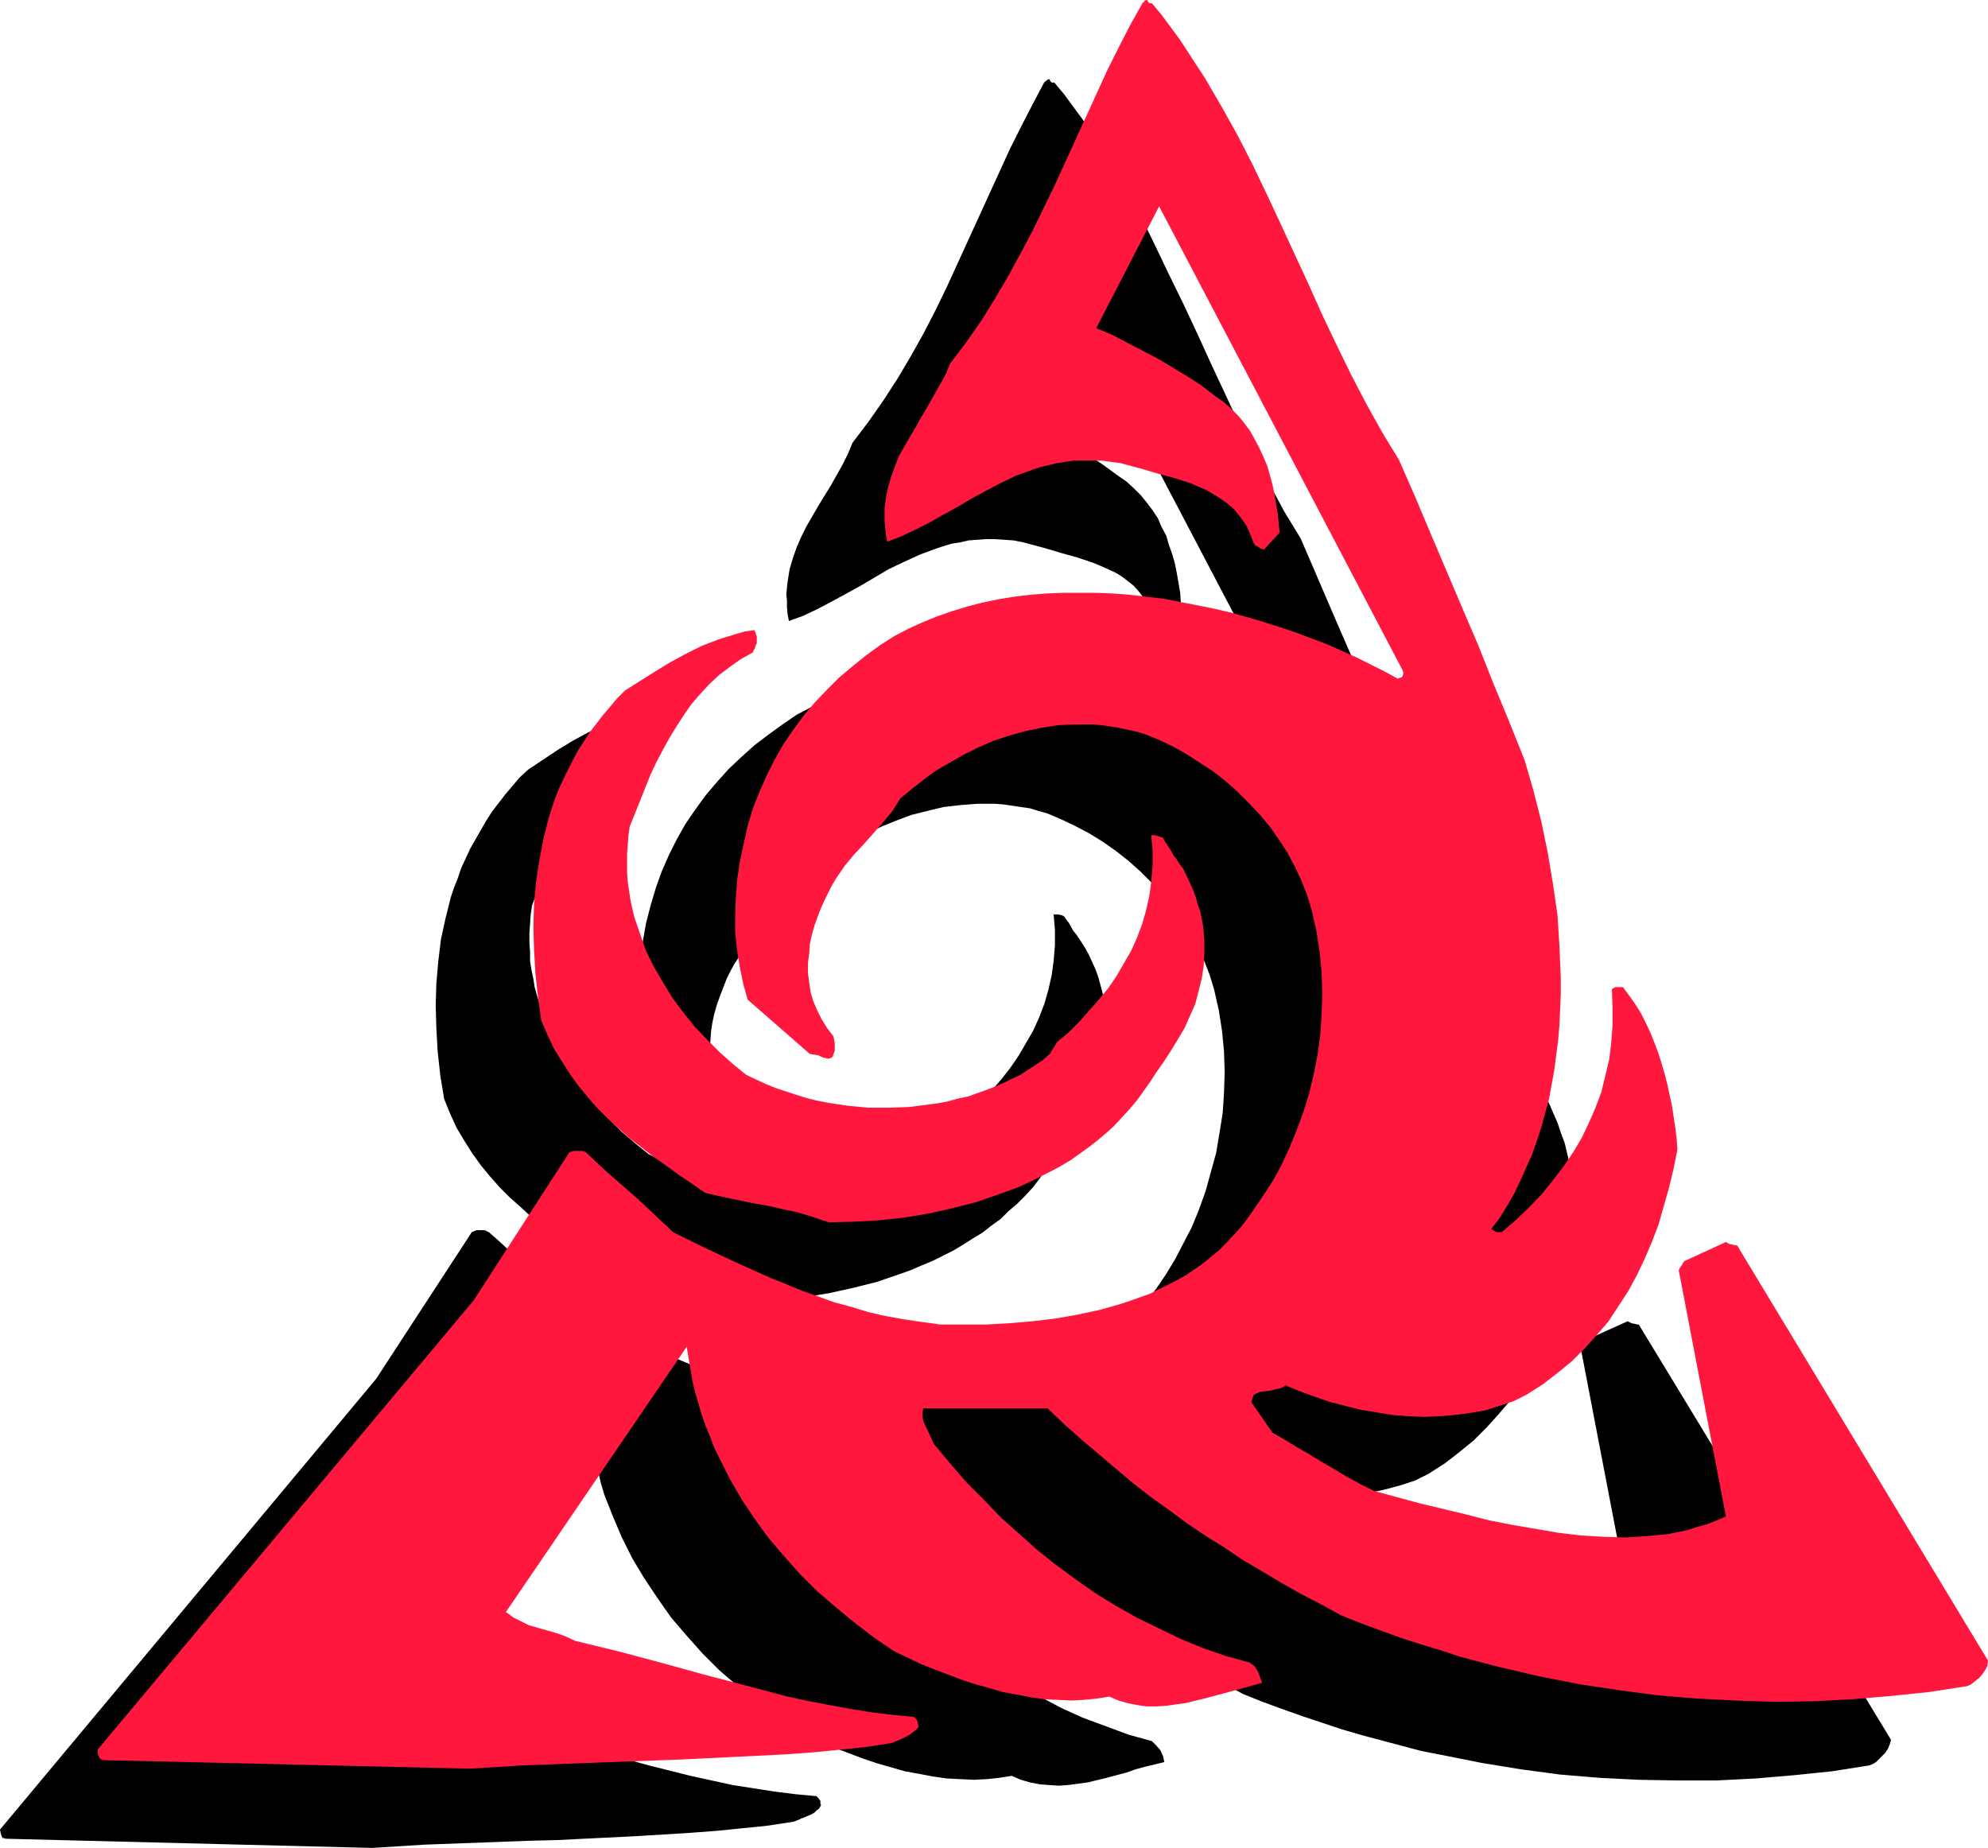
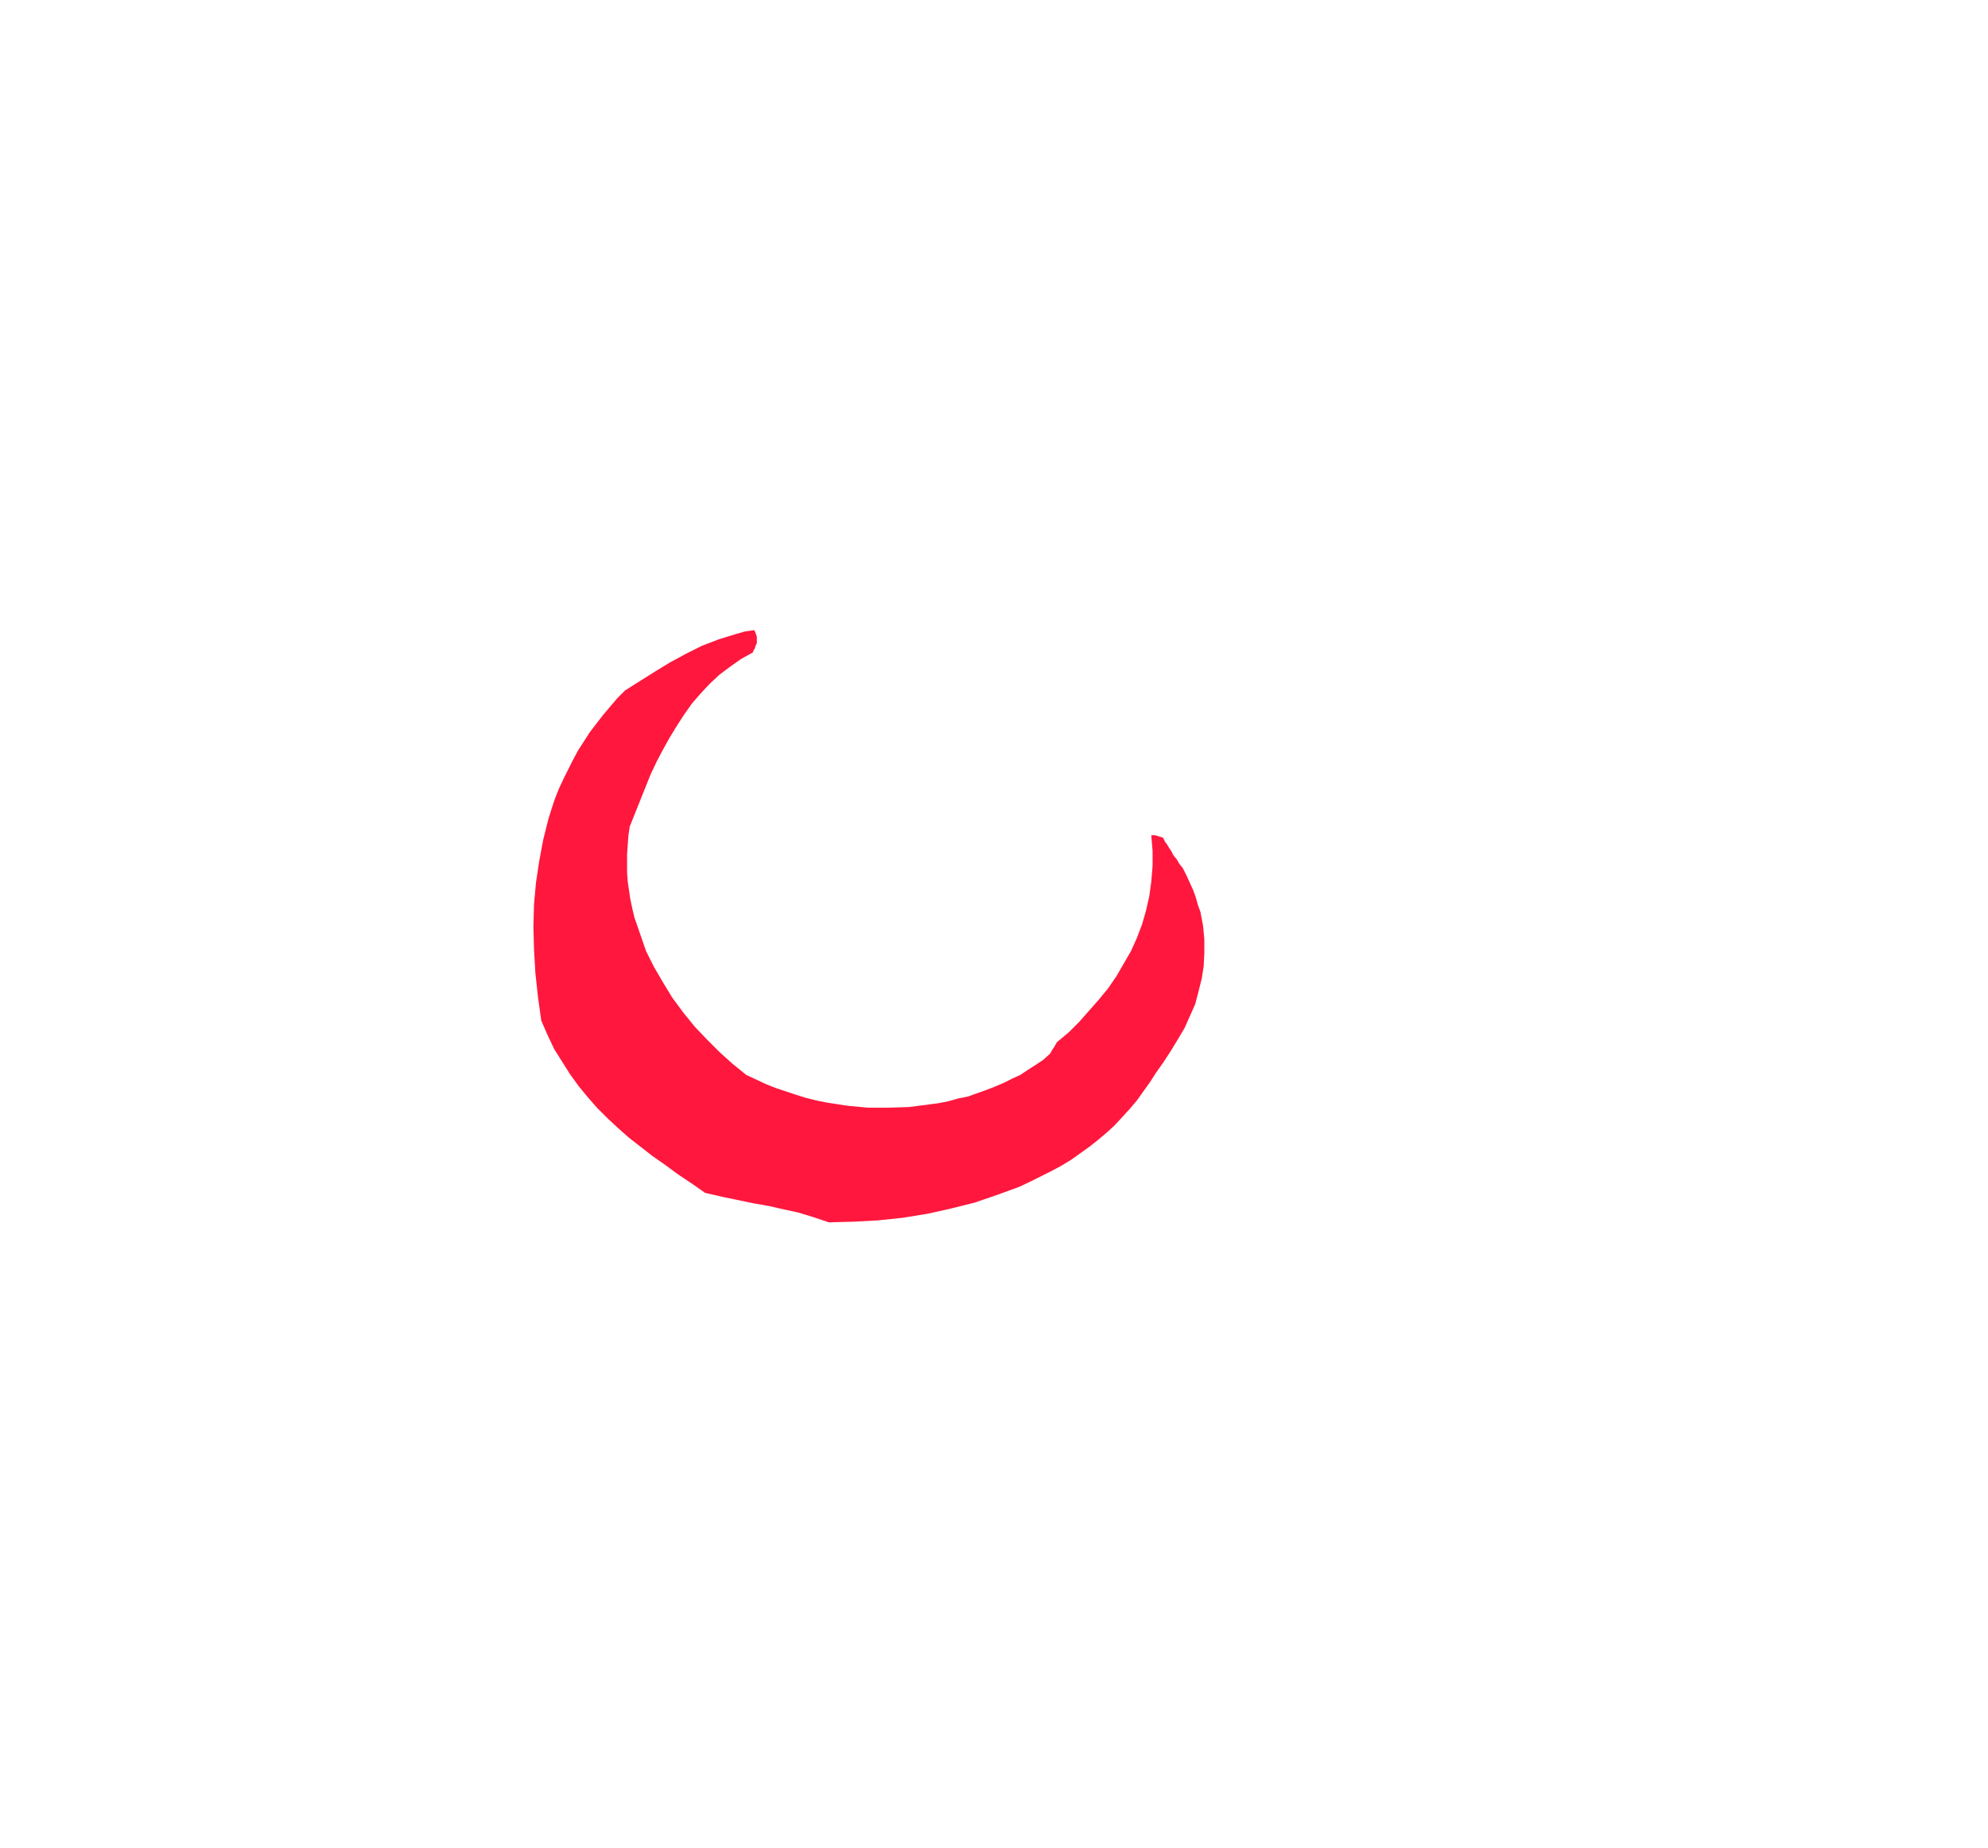
<svg xmlns="http://www.w3.org/2000/svg" xmlns:ns1="http://sodipodi.sourceforge.net/DTD/sodipodi-0.dtd" xmlns:ns2="http://www.inkscape.org/namespaces/inkscape" version="1.0" width="129.724mm" height="120.586mm" id="svg4" ns1:docname="Stroke 81.wmf">
  <ns1:namedview id="namedview4" pagecolor="#ffffff" bordercolor="#000000" borderopacity="0.25" ns2:showpageshadow="2" ns2:pageopacity="0.0" ns2:pagecheckerboard="0" ns2:deskcolor="#d1d1d1" ns2:document-units="mm" />
  <defs id="defs1">
    <pattern id="WMFhbasepattern" patternUnits="userSpaceOnUse" width="6" height="6" x="0" y="0" />
  </defs>
-   <path style="fill:#000000;fill-opacity:1;fill-rule:evenodd;stroke:none" d="m 91.789,455.759 12.928,-0.808 13.09,-0.485 13.09,-0.485 6.626,-0.162 6.464,-0.323 13.09,-0.646 13.09,-0.808 6.464,-0.485 6.464,-0.646 6.302,-0.646 6.302,-0.969 1.293,-0.485 0.646,-0.323 0.485,-0.162 1.131,-0.485 0.808,-0.323 0.808,-0.485 0.485,-0.485 0.646,-0.485 0.485,-0.808 -0.162,-0.485 v -0.646 l -0.485,-0.646 -0.485,-0.485 -5.171,-0.485 -5.171,-0.646 -5.171,-0.808 -5.171,-0.808 -5.171,-1.131 -5.171,-1.131 -10.342,-2.585 -10.504,-2.908 -10.504,-2.908 -10.504,-2.747 -10.666,-2.585 -2.262,-0.969 -2.424,-0.808 -2.262,-0.808 -2.262,-0.646 -2.262,-0.646 -1.939,-0.969 -1.939,-0.969 -1.616,-1.292 44.44,-65.432 0.485,2.747 0.485,2.908 0.485,2.908 0.808,2.747 0.646,2.747 0.808,2.747 2.101,5.331 2.262,5.331 2.586,5.17 2.909,4.847 3.232,4.847 3.394,4.847 3.878,4.524 3.878,4.362 4.202,4.201 4.525,3.877 4.686,3.877 4.686,3.716 5.171,3.393 3.07,1.616 3.232,1.292 3.394,1.454 3.394,1.292 3.394,1.292 3.394,1.131 3.394,0.969 3.394,0.969 3.555,0.646 3.394,0.646 3.394,0.485 3.394,0.162 3.232,0.162 3.232,-0.162 3.07,-0.323 3.07,-0.485 2.262,0.969 2.262,0.646 2.424,0.485 2.262,0.162 2.424,0.162 2.262,-0.162 2.424,-0.323 2.424,-0.323 4.686,-1.131 4.848,-1.292 2.262,-0.808 2.424,-0.646 4.686,-1.131 -0.323,-1.454 -0.646,-1.454 -0.97,-1.131 -1.131,-1.131 -5.818,-1.616 -5.656,-2.1 -5.656,-2.1 -5.333,-2.423 -5.171,-2.747 -5.171,-2.908 -5.01,-3.07 -5.01,-3.393 -4.686,-3.554 -4.686,-3.716 -4.686,-3.877 -4.363,-4.039 -4.363,-4.362 -4.202,-4.362 -4.04,-4.685 -4.04,-4.685 -1.131,-2.585 -0.97,-2.262 -0.485,-1.131 -0.162,-0.969 v -0.969 l 0.162,-0.969 h 30.704 l 4.202,3.877 4.202,3.716 4.202,3.716 4.202,3.554 4.363,3.554 4.363,3.393 4.363,3.231 4.363,3.07 4.525,3.07 4.525,3.07 4.686,2.908 4.686,2.908 4.686,2.747 4.848,2.747 5.01,2.585 5.01,2.747 4.848,1.939 4.848,1.777 5.01,1.777 4.848,1.616 4.848,1.616 5.01,1.454 4.848,1.292 4.848,1.292 4.848,1.292 5.01,0.969 9.696,1.939 9.858,1.616 9.696,1.292 9.696,0.808 9.696,0.485 9.696,0.162 h 9.534 l 9.534,-0.485 9.534,-0.808 9.373,-0.969 9.211,-1.454 0.808,-0.323 0.808,-0.485 0.646,-0.646 0.808,-0.808 0.808,-0.808 0.646,-0.969 0.485,-1.131 0.323,-1.131 -62.216,-102.429 v 0 h -0.323 l -0.646,-0.162 -0.808,-0.162 -0.97,-0.485 -10.019,4.524 -0.323,0.485 -0.485,0.646 -0.323,0.646 -0.323,0.808 11.635,60.585 -2.262,0.969 -2.424,0.969 -2.424,0.808 -2.424,0.485 -2.424,0.646 -2.586,0.485 -2.424,0.323 -2.586,0.162 -2.747,0.162 -2.586,0.162 -5.333,-0.162 -5.494,-0.323 -5.656,-0.646 -5.656,-0.969 -5.494,-0.969 -5.818,-1.292 -5.656,-1.292 -11.474,-2.908 -5.656,-1.454 -5.494,-1.616 -3.555,-1.777 -3.394,-1.777 -3.232,-1.777 -3.07,-1.939 -2.909,-1.777 -3.07,-1.777 -3.07,-1.777 -3.07,-1.777 -4.848,-7.27 v -0.808 l 0.162,-0.485 0.162,-0.485 0.485,-0.323 0.323,-0.162 0.646,-0.323 1.131,-0.162 1.454,-0.162 1.454,-0.323 1.293,-0.323 0.646,-0.323 0.485,-0.485 3.555,1.454 3.555,1.454 3.717,1.131 3.717,0.969 3.878,0.969 3.878,0.646 3.878,0.646 4.04,0.323 3.878,0.162 3.878,-0.162 3.878,-0.162 3.717,-0.485 3.555,-0.808 3.555,-0.969 3.394,-1.131 3.232,-1.616 4.04,-2.585 3.555,-2.747 3.555,-2.908 3.232,-3.231 2.909,-3.231 2.909,-3.393 2.424,-3.716 2.424,-3.716 2.101,-3.877 1.939,-4.039 1.778,-4.201 1.616,-4.201 1.293,-4.524 1.293,-4.524 1.131,-4.685 0.97,-4.847 -0.162,-2.585 -0.162,-2.585 -0.485,-2.585 -0.323,-2.747 -1.131,-5.331 -0.646,-2.585 -0.646,-2.747 -0.97,-2.585 -0.808,-2.423 -1.131,-2.585 -0.97,-2.262 -1.293,-2.423 -1.293,-2.1 -1.293,-2.1 -1.454,-1.939 -0.808,-0.485 h -0.808 -0.808 l -0.646,0.485 0.162,4.524 -0.162,4.362 -0.162,4.362 -0.646,4.039 -0.808,4.201 -1.131,3.877 -1.293,3.877 -1.616,3.716 -1.939,3.716 -2.101,3.554 -2.262,3.554 -2.747,3.393 -2.747,3.393 -3.07,3.231 -3.232,3.07 -3.555,3.07 h -0.646 -0.646 l -0.485,-0.323 -0.646,-0.485 1.939,-2.747 1.939,-2.908 1.616,-3.07 1.616,-3.07 1.454,-3.231 1.293,-3.231 1.293,-3.231 1.131,-3.393 0.97,-3.554 0.808,-3.554 0.808,-3.554 0.485,-3.554 0.485,-3.716 0.485,-3.716 0.323,-3.716 0.162,-3.877 0.162,-3.877 v -3.877 l -0.162,-3.716 -0.162,-4.039 -0.646,-7.755 -0.97,-7.755 -1.293,-7.916 -1.454,-7.593 -1.939,-7.593 -2.262,-7.432 -3.878,-9.532 -3.878,-9.532 -7.595,-18.418 -7.918,-18.256 -3.878,-9.047 -4.04,-9.37 -4.04,-6.624 -3.717,-6.947 -3.717,-7.109 -3.555,-7.27 -6.949,-14.863 -3.394,-7.432 -3.555,-7.593 -3.555,-7.27 -3.555,-7.432 -3.555,-7.27 -3.878,-6.947 -3.878,-6.947 -2.101,-3.231 -2.101,-3.231 -2.262,-3.231 -2.262,-3.07 -2.262,-3.07 -2.424,-2.908 h -0.323 -0.323 l -0.162,-0.162 -0.162,-0.162 -0.162,-0.323 v -0.162 h -0.162 l -0.485,0.162 -0.323,0.323 -0.323,0.162 -2.909,5.493 -2.909,5.655 -2.747,5.493 -2.586,5.655 -10.342,22.618 -2.586,5.655 -2.747,5.655 -2.909,5.655 -3.07,5.493 -3.232,5.493 -3.555,5.493 -3.717,5.331 -4.04,5.331 -1.131,2.747 -1.293,2.585 -2.909,5.17 -3.07,5.008 -2.909,5.008 -1.293,2.585 -1.131,2.585 -0.97,2.747 -0.808,2.747 -0.485,3.07 -0.162,1.454 -0.162,1.616 0.162,1.616 v 1.616 l 0.162,1.777 0.323,1.616 3.555,-1.292 3.394,-1.616 3.394,-1.777 3.555,-1.939 3.555,-1.939 3.555,-2.1 3.555,-2.1 3.717,-1.777 3.878,-1.777 3.878,-1.454 1.939,-0.646 2.101,-0.646 2.101,-0.323 2.101,-0.485 2.101,-0.162 2.262,-0.162 h 2.101 l 2.424,0.162 2.262,0.162 2.424,0.485 2.424,0.646 2.424,0.646 4.363,1.292 4.04,1.131 3.878,1.292 1.939,0.808 1.778,0.808 1.778,0.808 1.616,0.969 1.454,1.131 1.454,1.131 1.293,1.454 1.131,1.454 1.131,1.616 0.97,1.777 0.485,1.131 0.323,0.969 0.162,0.323 0.162,0.323 v 0.162 l 0.162,0.162 v 0 l 0.162,0.323 0.323,0.162 0.808,0.485 0.485,0.162 0.646,0.162 3.555,-4.362 -0.323,-4.685 -0.808,-4.685 -0.485,-2.423 -0.646,-2.262 -0.808,-2.262 -0.646,-2.262 -1.131,-2.1 -0.97,-2.262 -1.293,-1.939 -1.454,-1.939 -1.454,-1.777 -1.778,-1.777 -1.778,-1.616 -2.101,-1.454 -3.555,-2.585 -3.555,-2.423 -3.717,-2.262 -3.717,-2.1 -3.555,-1.939 -3.717,-1.939 -7.595,-3.554 15.514,-30.05 60.115,114.546 v 0.485 0.646 l -0.323,0.323 -0.162,0.162 -0.323,0.162 -0.485,0.162 -3.394,-1.777 -3.394,-1.777 -3.555,-1.777 -3.717,-1.616 -3.717,-1.616 -3.878,-1.454 -3.717,-1.454 -3.878,-1.292 -4.04,-1.292 -4.04,-1.131 -4.04,-1.131 -4.04,-0.969 -4.04,-0.808 -8.403,-1.616 -4.04,-0.485 -4.202,-0.485 -4.202,-0.323 -4.04,-0.162 h -4.202 -4.04 l -4.04,0.162 -4.04,0.323 -4.04,0.485 -3.878,0.646 -3.878,0.808 -3.878,0.969 -3.717,0.969 -3.555,1.292 -3.555,1.454 -3.555,1.616 -3.394,1.777 -3.555,2.423 -3.555,2.585 -3.394,2.585 -3.232,2.908 -3.07,2.908 -2.909,3.231 -2.747,3.231 -2.586,3.554 -2.424,3.554 -2.101,3.716 -1.939,3.877 -1.778,4.039 -1.454,4.039 -1.293,4.362 -1.131,4.362 -0.808,4.524 -0.646,4.362 -0.485,4.524 -0.162,4.201 0.162,4.362 0.323,4.201 0.646,4.201 0.808,4.039 1.293,4.039 15.352,13.571 h 0.97 l 0.97,0.162 1.131,0.323 1.131,0.485 h 0.485 l 0.323,-0.162 0.485,-0.323 0.323,-0.646 0.162,-0.808 v -0.969 -0.808 l -0.162,-1.777 -1.778,-2.1 -1.293,-2.1 -1.131,-2.262 -0.97,-2.262 -0.646,-2.262 -0.323,-2.423 -0.323,-2.262 v -2.423 l 0.162,-2.423 0.323,-2.262 0.485,-2.262 0.646,-2.262 0.808,-2.262 0.808,-2.1 0.808,-2.1 0.97,-1.939 0.97,-1.777 0.97,-1.454 2.101,-3.07 2.262,-2.747 2.424,-2.747 4.686,-5.331 2.262,-2.908 2.101,-2.908 2.909,-2.423 2.909,-2.262 3.07,-2.262 3.394,-1.939 3.394,-1.939 3.717,-1.777 3.555,-1.454 3.878,-1.454 3.878,-0.969 4.04,-0.969 4.202,-0.485 4.202,-0.323 h 4.202 l 2.101,0.162 2.262,0.323 2.101,0.323 2.262,0.323 2.101,0.646 2.262,0.646 3.394,1.454 3.394,1.616 3.394,1.777 3.394,2.1 3.232,2.262 3.07,2.423 2.909,2.585 2.747,2.747 2.586,2.908 2.586,2.908 2.262,3.231 2.101,3.231 1.778,3.393 1.616,3.393 1.454,3.716 1.131,3.716 1.131,5.008 0.808,5.17 0.485,5.008 0.162,5.17 -0.162,5.008 -0.323,5.008 -0.808,5.008 -0.808,4.847 -1.293,4.685 -1.293,4.685 -1.616,4.524 -1.778,4.362 -2.101,4.039 -2.101,4.039 -2.262,3.716 -2.424,3.554 -1.616,2.1 -1.616,2.1 -1.616,1.939 -1.778,1.939 -1.778,1.777 -1.939,1.616 -1.939,1.616 -2.101,1.454 -2.101,1.292 -2.262,1.292 -2.262,1.292 -2.262,1.131 -2.424,0.969 -2.262,0.969 -2.586,0.969 -2.424,0.808 -5.171,1.454 -5.333,1.131 -5.494,0.808 -5.494,0.808 -5.656,0.323 -5.818,0.323 -5.656,0.162 h -5.818 l -4.525,-0.646 -4.525,-0.646 -4.363,-0.969 -4.363,-0.969 -4.04,-1.131 -4.202,-1.292 -4.04,-1.292 -4.04,-1.454 -4.04,-1.616 -3.878,-1.616 -7.918,-3.554 -7.757,-3.716 -7.918,-3.877 -1.616,-1.454 -1.616,-1.454 -2.909,-2.747 -2.747,-2.585 -2.586,-2.262 -5.01,-4.524 -2.424,-2.262 -2.586,-2.262 -0.97,-0.485 h -0.97 -1.131 l -1.131,0.485 L 92.758,340.083 0,451.236 l 0.162,0.808 0.162,0.646 0.323,0.646 h 0.323 l 0.485,0.162 z" id="path1" />
-   <path style="fill:#000000;fill-opacity:1;fill-rule:evenodd;stroke:none" d="m 180.345,321.019 6.141,-0.162 5.979,-0.323 6.141,-0.646 5.979,-0.969 5.818,-1.292 5.818,-1.454 5.656,-1.939 2.747,-0.969 2.586,-1.131 2.747,-1.131 2.586,-1.292 2.586,-1.292 2.424,-1.454 2.262,-1.454 2.424,-1.454 2.262,-1.777 2.262,-1.616 1.939,-1.939 2.101,-1.777 1.939,-1.939 1.939,-2.1 1.616,-2.1 1.616,-2.262 1.616,-2.262 1.454,-2.423 1.939,-2.585 1.778,-2.747 1.778,-2.747 1.616,-2.908 1.293,-2.908 1.131,-2.908 1.131,-3.07 0.646,-3.07 0.485,-3.231 0.323,-3.231 -0.162,-3.231 -0.323,-3.393 -0.808,-3.393 -0.485,-1.777 -0.485,-1.777 -0.646,-1.777 -0.808,-1.777 -0.808,-1.777 -0.97,-1.777 -1.454,-2.262 -0.646,-0.969 -0.808,-0.969 -0.97,-1.777 -0.485,-0.646 -0.485,-0.646 -0.162,-0.323 -0.162,-0.162 -0.646,-0.323 -0.808,-0.162 h -1.131 l 0.323,3.877 v 3.716 l -0.323,3.877 -0.485,3.554 -0.808,3.554 -0.97,3.393 -1.293,3.393 -1.454,3.231 -1.778,3.07 -1.778,3.07 -2.101,3.07 -2.262,2.908 -2.424,2.747 -2.586,2.747 -2.586,2.423 -2.909,2.585 -0.646,0.969 -0.485,0.969 -0.162,0.323 -0.323,0.323 v 0.162 0.162 l -1.778,1.292 -1.778,1.292 -1.939,1.292 -1.939,1.131 -1.939,0.969 -2.101,0.969 -2.101,0.969 -2.101,0.808 -2.262,0.808 -2.424,0.808 -2.262,0.646 -2.262,0.485 -2.424,0.485 -2.424,0.323 -5.01,0.646 -5.01,0.162 h -5.171 l -5.01,-0.485 -5.171,-0.808 -2.586,-0.485 -2.424,-0.646 -2.586,-0.646 -2.586,-0.808 -2.424,-0.969 -2.424,-0.969 -2.424,-1.131 -2.262,-1.131 -3.394,-2.747 -3.394,-2.908 -3.07,-3.07 -2.909,-3.231 -2.909,-3.554 -2.586,-3.554 -2.424,-3.716 -2.101,-3.877 -1.939,-4.039 -1.454,-4.039 -1.293,-4.201 -0.646,-2.262 -0.323,-2.1 -0.485,-2.262 -0.323,-2.1 v -2.262 l -0.162,-2.262 v -2.262 l 0.162,-2.423 0.162,-2.262 0.323,-2.262 2.586,-6.462 2.586,-6.301 1.454,-3.07 1.616,-3.07 1.616,-2.908 1.616,-2.908 1.939,-2.908 1.939,-2.585 2.101,-2.423 2.262,-2.423 2.424,-2.262 2.424,-2.1 2.747,-1.939 2.909,-1.616 0.323,-0.323 0.162,-0.485 0.323,-0.646 0.162,-0.808 v -0.808 -0.808 l -0.162,-0.808 -0.485,-0.808 -2.262,0.485 -2.101,0.485 -2.262,0.646 -2.101,0.646 -4.04,1.777 -3.878,1.777 -3.878,2.1 -3.717,2.262 -7.272,4.847 -2.101,1.939 -1.778,2.1 -1.778,2.1 -1.616,2.1 -1.616,2.1 -1.454,2.262 -1.293,2.262 -1.293,2.262 -1.293,2.262 -1.131,2.423 -1.131,2.423 -0.808,2.423 -0.97,2.423 -0.808,2.423 -0.646,2.585 -0.646,2.585 -1.131,5.17 -0.646,5.331 -0.485,5.493 -0.162,5.493 0.162,5.655 0.323,5.655 0.646,5.978 0.97,5.816 1.454,3.554 1.616,3.554 1.939,3.231 1.939,3.07 2.101,2.908 2.262,2.747 2.424,2.747 2.424,2.423 2.747,2.423 2.586,2.423 2.909,2.423 2.909,2.262 3.07,2.262 3.232,2.262 3.232,2.1 3.394,2.262 4.04,0.969 4.04,0.808 3.878,0.808 3.717,0.646 3.717,0.808 3.717,0.808 3.717,1.131 z" id="path2" />
-   <path style="fill:#ff173d;fill-opacity:1;fill-rule:evenodd;stroke:none" d="m 115.867,436.211 12.928,-0.808 13.09,-0.485 13.09,-0.485 13.09,-0.485 13.251,-0.646 12.928,-0.646 6.464,-0.485 6.464,-0.646 6.302,-0.646 6.302,-0.969 1.293,-0.485 1.131,-0.485 0.97,-0.485 0.97,-0.485 0.646,-0.485 0.646,-0.485 0.646,-0.485 0.485,-0.646 -0.162,-0.646 -0.162,-0.808 -0.323,-0.485 -0.485,-0.485 -5.171,-0.485 -5.333,-0.646 -5.01,-0.808 -5.333,-0.969 -5.01,-0.969 -5.333,-1.131 -10.342,-2.747 -10.504,-2.747 -10.504,-2.908 -10.342,-2.747 -10.666,-2.585 -2.424,-1.131 -2.262,-0.808 -2.262,-0.646 -1.131,-0.323 -1.131,-0.323 -2.262,-0.646 -1.939,-0.969 -1.939,-0.969 -0.808,-0.646 -0.97,-0.646 44.602,-65.432 0.485,2.908 0.485,2.747 0.485,2.908 0.646,2.747 0.808,2.747 0.808,2.747 0.97,2.747 1.131,2.747 0.97,2.585 1.293,2.585 1.293,2.585 1.293,2.585 2.909,5.008 3.232,4.847 3.394,4.685 3.878,4.524 3.878,4.362 4.202,4.201 4.525,3.877 4.686,3.877 4.848,3.716 5.01,3.393 6.464,3.07 3.232,1.292 3.394,1.292 3.394,1.292 3.394,1.131 3.555,0.969 3.232,0.969 3.555,0.646 3.394,0.646 3.394,0.485 3.232,0.162 3.394,0.162 3.07,-0.162 3.232,-0.323 3.07,-0.485 2.262,0.969 2.262,0.646 2.424,0.485 2.262,0.323 h 2.424 l 2.424,-0.162 2.262,-0.323 2.424,-0.323 4.686,-1.131 4.848,-1.292 4.686,-1.292 4.686,-1.292 -0.485,-1.454 -0.485,-1.292 -0.808,-1.292 -1.293,-0.969 -5.818,-1.616 -5.656,-1.939 -5.494,-2.262 -5.333,-2.585 -5.333,-2.585 -5.171,-2.908 -5.01,-3.07 -4.848,-3.393 -4.848,-3.554 -4.686,-3.716 -4.525,-4.039 -4.525,-4.039 -4.202,-4.362 -4.363,-4.362 -4.04,-4.685 -4.04,-4.847 -0.485,-1.131 -1.131,-2.423 -0.485,-0.969 -0.485,-1.131 -0.162,-1.131 v -0.969 l 0.162,-0.969 h 30.704 l 4.04,3.877 4.363,3.877 4.202,3.554 4.202,3.554 4.202,3.554 4.363,3.393 4.525,3.231 4.363,3.231 4.525,3.07 4.686,2.908 4.525,3.07 4.686,2.747 4.848,2.908 4.848,2.747 5.01,2.585 5.01,2.747 4.848,1.939 4.848,1.777 4.848,1.777 5.01,1.616 4.848,1.454 4.848,1.616 4.848,1.292 5.01,1.292 9.696,2.262 9.858,1.939 9.696,1.454 9.696,1.292 9.696,0.808 9.696,0.485 9.696,0.323 9.534,-0.162 9.373,-0.485 9.534,-0.808 9.373,-0.969 9.373,-1.454 0.808,-0.323 0.646,-0.485 0.808,-0.646 0.808,-0.646 0.808,-0.969 0.646,-0.969 0.485,-0.969 0.162,-1.292 -61.893,-102.429 h -0.162 -0.323 l -0.646,-0.162 -0.808,-0.162 -0.808,-0.485 -10.181,4.685 -0.162,0.162 -0.162,0.162 -0.323,0.646 -0.485,0.646 -0.323,0.646 11.635,60.746 -2.262,0.969 -2.424,0.969 -2.424,0.646 -2.424,0.808 -2.424,0.485 -2.424,0.485 -5.171,0.485 -2.586,0.162 -2.747,0.162 -5.333,-0.162 -5.494,-0.323 -5.494,-0.646 -5.656,-0.969 -5.656,-0.969 -5.818,-1.131 -5.656,-1.454 -11.474,-2.747 -11.312,-3.07 -3.555,-1.777 -3.232,-1.777 -3.232,-1.939 -3.07,-1.777 -2.909,-1.777 -3.07,-1.777 -2.909,-1.777 -3.07,-1.777 -5.171,-7.432 0.162,-0.808 0.162,-0.485 0.162,-0.485 0.485,-0.323 0.323,-0.162 0.646,-0.323 1.131,-0.162 1.454,-0.162 1.293,-0.323 1.454,-0.323 0.646,-0.323 0.485,-0.323 3.555,1.454 3.555,1.292 3.717,1.292 3.717,0.969 3.878,0.969 3.878,0.646 3.878,0.646 4.04,0.323 3.878,0.162 3.878,-0.162 3.878,-0.323 3.717,-0.485 3.717,-0.646 3.555,-1.131 3.394,-1.131 3.232,-1.616 4.04,-2.585 3.555,-2.747 3.555,-2.908 3.232,-3.231 2.909,-3.231 2.909,-3.393 2.424,-3.716 2.424,-3.716 2.101,-3.877 1.939,-4.039 1.778,-4.201 1.616,-4.201 1.293,-4.524 1.293,-4.524 1.131,-4.685 0.97,-4.847 -0.162,-2.423 -0.323,-2.747 -0.808,-5.331 -1.131,-5.331 -0.646,-2.585 -0.808,-2.747 -0.808,-2.585 -0.97,-2.585 -0.97,-2.423 -1.131,-2.423 -1.131,-2.262 -1.293,-2.1 -1.454,-2.1 -1.454,-1.939 -0.162,-0.323 -0.323,-0.162 h -0.808 -0.97 l -0.808,0.485 0.162,4.524 v 4.362 l -0.323,4.362 -0.485,4.039 -0.97,4.039 -0.97,4.039 -1.454,3.877 -1.616,3.716 -1.778,3.716 -2.101,3.554 -2.424,3.554 -2.586,3.393 -2.747,3.393 -3.07,3.231 -3.232,3.07 -3.555,3.07 h -0.646 -0.646 l -0.646,-0.323 -0.646,-0.485 2.101,-2.747 1.778,-2.908 1.778,-3.07 1.454,-3.07 1.454,-3.231 1.454,-3.231 1.131,-3.231 1.131,-3.393 0.97,-3.554 0.97,-3.554 0.646,-3.554 0.646,-3.554 0.485,-3.716 0.485,-3.716 0.323,-3.877 0.162,-3.716 0.162,-3.877 v -3.877 l -0.162,-3.716 -0.162,-4.039 -0.485,-7.755 -1.131,-7.755 -1.293,-7.755 -1.616,-7.755 -1.939,-7.593 -2.101,-7.27 -3.878,-9.694 -3.878,-9.37 -3.717,-9.37 -3.878,-9.047 -7.757,-18.256 -3.878,-9.209 -4.04,-9.209 -4.04,-6.624 -3.878,-6.947 -3.717,-7.109 -3.555,-7.27 -3.555,-7.432 -3.394,-7.593 -6.949,-15.025 -3.394,-7.27 -3.555,-7.432 -3.717,-7.27 -3.878,-6.947 -4.04,-6.947 -2.101,-3.231 -2.101,-3.231 -2.101,-3.231 -2.262,-3.07 -2.262,-3.07 -2.424,-2.908 h -0.485 l -0.323,-0.162 -0.162,-0.323 -0.162,-0.162 V 0 h -0.162 l -0.485,0.162 -0.162,0.323 -0.323,0.162 -3.07,5.493 -2.909,5.655 -2.747,5.493 -2.586,5.655 -5.171,11.309 -5.171,11.309 -2.747,5.655 -2.747,5.655 -2.909,5.493 -3.07,5.655 -3.232,5.493 -3.394,5.493 -3.717,5.331 -4.04,5.331 -1.131,2.747 -1.454,2.585 -2.909,5.17 -1.454,2.423 -1.454,2.585 -2.909,5.008 -1.454,2.585 -0.97,2.585 -0.97,2.747 -0.808,2.908 -0.485,2.908 -0.162,1.454 v 1.616 1.616 l 0.162,1.616 0.162,1.616 0.323,1.777 3.394,-1.292 3.394,-1.616 3.555,-1.777 3.394,-1.939 3.555,-1.939 3.555,-2.1 3.555,-1.939 3.717,-1.939 3.717,-1.777 4.04,-1.454 1.939,-0.646 2.101,-0.485 1.939,-0.485 2.101,-0.323 2.262,-0.323 h 2.101 2.262 2.262 l 2.262,0.323 2.424,0.323 2.424,0.646 2.424,0.646 4.363,1.292 4.202,1.131 4.04,1.292 1.778,0.808 1.939,0.808 1.616,0.969 1.616,0.969 1.616,1.131 1.454,1.131 1.293,1.454 1.131,1.454 1.131,1.616 0.808,1.777 0.485,1.131 0.323,0.969 0.162,0.323 0.162,0.323 0.162,0.162 v 0.162 l 0.162,0.162 0.485,0.162 0.646,0.485 0.97,0.323 3.878,-4.201 -0.485,-4.685 -0.808,-4.847 -0.485,-2.262 -0.646,-2.423 -0.646,-2.262 -0.97,-2.262 -0.97,-2.1 -1.131,-2.1 -1.131,-2.1 -1.454,-1.939 -1.454,-1.777 -1.778,-1.777 -1.778,-1.616 -2.101,-1.454 -3.555,-2.747 -3.555,-2.262 -3.717,-2.262 -3.555,-2.1 -3.717,-1.939 -3.717,-1.939 -3.717,-1.939 -3.878,-1.616 15.514,-30.05 60.115,114.546 V 165.76 l 0.162,0.162 -0.162,0.646 -0.162,0.323 -0.162,0.162 -0.485,0.162 -0.485,0.162 -3.232,-1.777 -3.555,-1.777 -3.555,-1.777 -7.272,-3.231 -3.878,-1.454 -3.878,-1.454 -3.878,-1.292 -4.04,-1.292 -3.878,-1.131 -4.04,-1.131 -4.202,-0.969 -4.04,-0.808 -4.202,-0.808 -4.04,-0.808 -4.202,-0.485 -4.202,-0.485 -4.202,-0.323 -4.04,-0.162 h -4.04 -4.202 l -4.04,0.162 -4.04,0.323 -4.04,0.485 -3.878,0.646 -3.878,0.808 -3.717,0.969 -3.717,1.131 -3.717,1.292 -3.555,1.454 -3.555,1.616 -3.394,1.777 -3.555,2.262 -3.555,2.585 -3.394,2.747 -3.232,2.747 -3.07,3.07 -2.909,3.07 -2.747,3.231 -2.586,3.554 -2.424,3.554 -2.101,3.716 -1.939,3.877 -1.778,4.039 -1.616,4.039 -1.293,4.362 -0.97,4.362 -0.97,4.524 -0.646,4.362 -0.323,4.524 -0.162,4.362 v 4.201 l 0.485,4.362 0.646,4.039 0.808,4.039 1.131,4.039 15.352,13.409 1.131,0.162 0.97,0.162 0.97,0.485 0.646,0.162 0.646,0.162 h 0.323 l 0.485,-0.162 0.485,-0.323 0.162,-0.646 0.323,-0.808 v -0.969 -0.808 l -0.162,-0.969 -0.162,-0.808 -1.616,-2.1 -1.293,-2.1 -1.131,-2.262 -0.97,-2.262 -0.646,-2.262 -0.323,-2.262 -0.323,-2.423 v -2.423 l 0.323,-2.262 0.162,-2.423 0.485,-2.262 0.646,-2.262 0.808,-2.262 0.808,-2.1 0.97,-2.1 0.97,-1.939 0.808,-1.616 0.97,-1.616 2.101,-3.07 2.262,-2.747 2.424,-2.585 1.293,-1.454 1.131,-1.292 2.424,-2.747 2.262,-2.747 1.939,-3.07 2.909,-2.423 2.909,-2.262 3.07,-2.262 3.394,-1.939 3.394,-1.939 3.555,-1.777 3.717,-1.616 3.878,-1.292 4.04,-1.131 4.04,-0.808 4.04,-0.646 4.202,-0.162 h 4.202 l 2.262,0.162 2.101,0.323 2.101,0.323 2.262,0.485 2.262,0.485 2.101,0.646 3.555,1.454 3.394,1.616 3.394,1.939 3.232,2.1 3.232,2.1 3.07,2.423 2.909,2.585 2.747,2.747 2.747,2.908 2.424,2.908 2.262,3.231 2.101,3.231 1.778,3.393 1.616,3.393 1.454,3.716 1.131,3.716 1.131,5.008 0.808,5.17 0.485,5.17 0.162,5.17 -0.162,5.008 -0.323,5.008 -0.646,4.847 -0.97,5.008 -1.131,4.685 -1.454,4.685 -1.616,4.362 -1.778,4.362 -1.939,4.201 -2.101,3.877 -2.424,3.716 -2.424,3.554 -1.454,2.1 -1.616,2.1 -1.778,1.939 -1.778,1.939 -1.778,1.777 -1.939,1.616 -1.939,1.616 -2.101,1.454 -2.101,1.454 -2.262,1.292 -2.262,1.131 -4.525,2.262 -5.01,1.777 -2.424,0.808 -5.171,1.454 -5.333,1.131 -5.494,0.969 -5.494,0.646 -5.656,0.485 -5.656,0.323 h -5.818 -5.656 l -4.686,-0.646 -4.363,-0.646 -4.525,-0.808 -4.202,-0.969 -4.202,-1.292 -4.202,-1.131 -4.04,-1.454 -4.04,-1.454 -3.878,-1.616 -4.04,-1.616 -7.918,-3.554 -7.918,-3.716 -7.918,-3.877 -1.454,-1.454 -1.616,-1.454 -2.909,-2.747 -2.747,-2.585 -2.586,-2.262 -5.171,-4.524 -2.424,-2.262 -2.586,-2.423 -0.808,-0.323 h -0.97 -1.131 l -1.131,0.323 -23.594,36.512 -92.758,110.83 v 0.969 l 0.323,0.808 0.323,0.485 0.323,0.162 0.323,0.162 z" id="path3" />
  <path style="fill:#ff173d;fill-opacity:1;fill-rule:evenodd;stroke:none" d="m 204.424,301.47 6.141,-0.162 5.979,-0.323 6.141,-0.646 5.979,-0.969 5.818,-1.292 5.818,-1.454 5.656,-1.939 5.333,-1.939 2.747,-1.292 2.586,-1.292 2.586,-1.292 2.424,-1.292 2.424,-1.454 2.262,-1.616 2.262,-1.616 2.262,-1.777 2.101,-1.777 1.939,-1.777 1.939,-2.1 1.778,-1.939 1.778,-2.1 1.616,-2.262 1.616,-2.262 1.454,-2.262 1.939,-2.747 1.778,-2.747 1.778,-2.908 1.616,-2.747 1.293,-2.908 1.293,-2.908 0.808,-3.07 0.808,-3.231 0.485,-3.07 0.162,-3.231 v -3.393 l -0.323,-3.393 -0.646,-3.393 -0.646,-1.777 -0.485,-1.777 -0.646,-1.777 -0.808,-1.777 -0.808,-1.777 -0.97,-1.939 -0.808,-0.969 -0.646,-1.131 -0.808,-0.969 -0.485,-0.969 -0.646,-0.969 -0.485,-0.808 -0.485,-0.646 -0.323,-0.646 -0.162,-0.323 -0.323,-0.162 -0.646,-0.162 -0.97,-0.323 h -0.97 l 0.323,3.877 v 3.716 l -0.323,3.877 -0.485,3.554 -0.808,3.554 -0.97,3.393 -1.293,3.393 -1.454,3.231 -1.778,3.07 -1.778,3.07 -2.101,3.07 -2.262,2.747 -2.424,2.747 -2.424,2.747 -2.586,2.585 -2.909,2.423 -0.646,1.131 -0.646,0.969 -0.162,0.323 -0.162,0.323 -0.162,0.162 v 0 l -1.616,1.454 -1.939,1.292 -1.778,1.131 -1.939,1.292 -2.101,0.969 -1.939,0.969 -2.262,0.969 -2.101,0.808 -2.262,0.808 -2.262,0.808 -2.424,0.485 -2.262,0.646 -2.424,0.485 -2.424,0.323 -5.01,0.646 -5.01,0.162 h -5.01 l -5.171,-0.485 -5.171,-0.808 -2.424,-0.485 -2.586,-0.646 -2.586,-0.808 -2.424,-0.808 -2.424,-0.808 -2.424,-0.969 -2.424,-1.131 -2.424,-1.131 -3.394,-2.747 -3.232,-2.908 -3.07,-3.07 -3.07,-3.231 -2.747,-3.393 -2.747,-3.716 -2.262,-3.716 -2.262,-3.877 -1.939,-3.877 -1.454,-4.201 -1.454,-4.201 -0.485,-2.1 -0.485,-2.262 -0.646,-4.362 -0.162,-2.262 v -2.262 -2.262 l 0.162,-2.262 0.162,-2.262 0.323,-2.262 2.586,-6.462 2.586,-6.462 1.454,-3.07 1.616,-3.07 1.616,-2.908 1.778,-2.908 1.778,-2.747 1.939,-2.747 2.101,-2.423 2.262,-2.423 2.424,-2.262 2.586,-1.939 2.747,-1.939 2.909,-1.616 0.162,-0.485 0.323,-0.485 0.162,-0.646 0.323,-0.646 v -0.808 -0.808 l -0.323,-0.969 -0.323,-0.646 -2.262,0.323 -2.262,0.646 -2.101,0.646 -2.101,0.646 -4.202,1.616 -3.878,1.939 -3.878,2.1 -3.717,2.262 -7.434,4.685 -1.939,1.939 -1.778,2.1 -1.778,2.1 -1.616,2.1 -1.616,2.1 -1.454,2.262 -1.454,2.262 -1.293,2.423 -1.131,2.262 -1.131,2.262 -1.131,2.423 -0.97,2.423 -0.808,2.423 -0.808,2.585 -0.646,2.585 -0.646,2.585 -0.97,5.17 -0.808,5.331 -0.485,5.331 -0.162,5.655 0.162,5.655 0.323,5.655 0.646,5.978 0.808,5.816 1.616,3.716 1.616,3.393 1.939,3.07 1.939,3.07 2.101,2.908 2.262,2.747 2.262,2.585 2.586,2.585 2.586,2.423 2.747,2.423 2.909,2.262 2.909,2.262 3.232,2.262 3.07,2.262 3.394,2.262 3.232,2.262 4.202,0.969 3.878,0.808 3.878,0.808 3.717,0.646 3.555,0.808 3.717,0.808 3.717,1.131 z" id="path4" />
</svg>